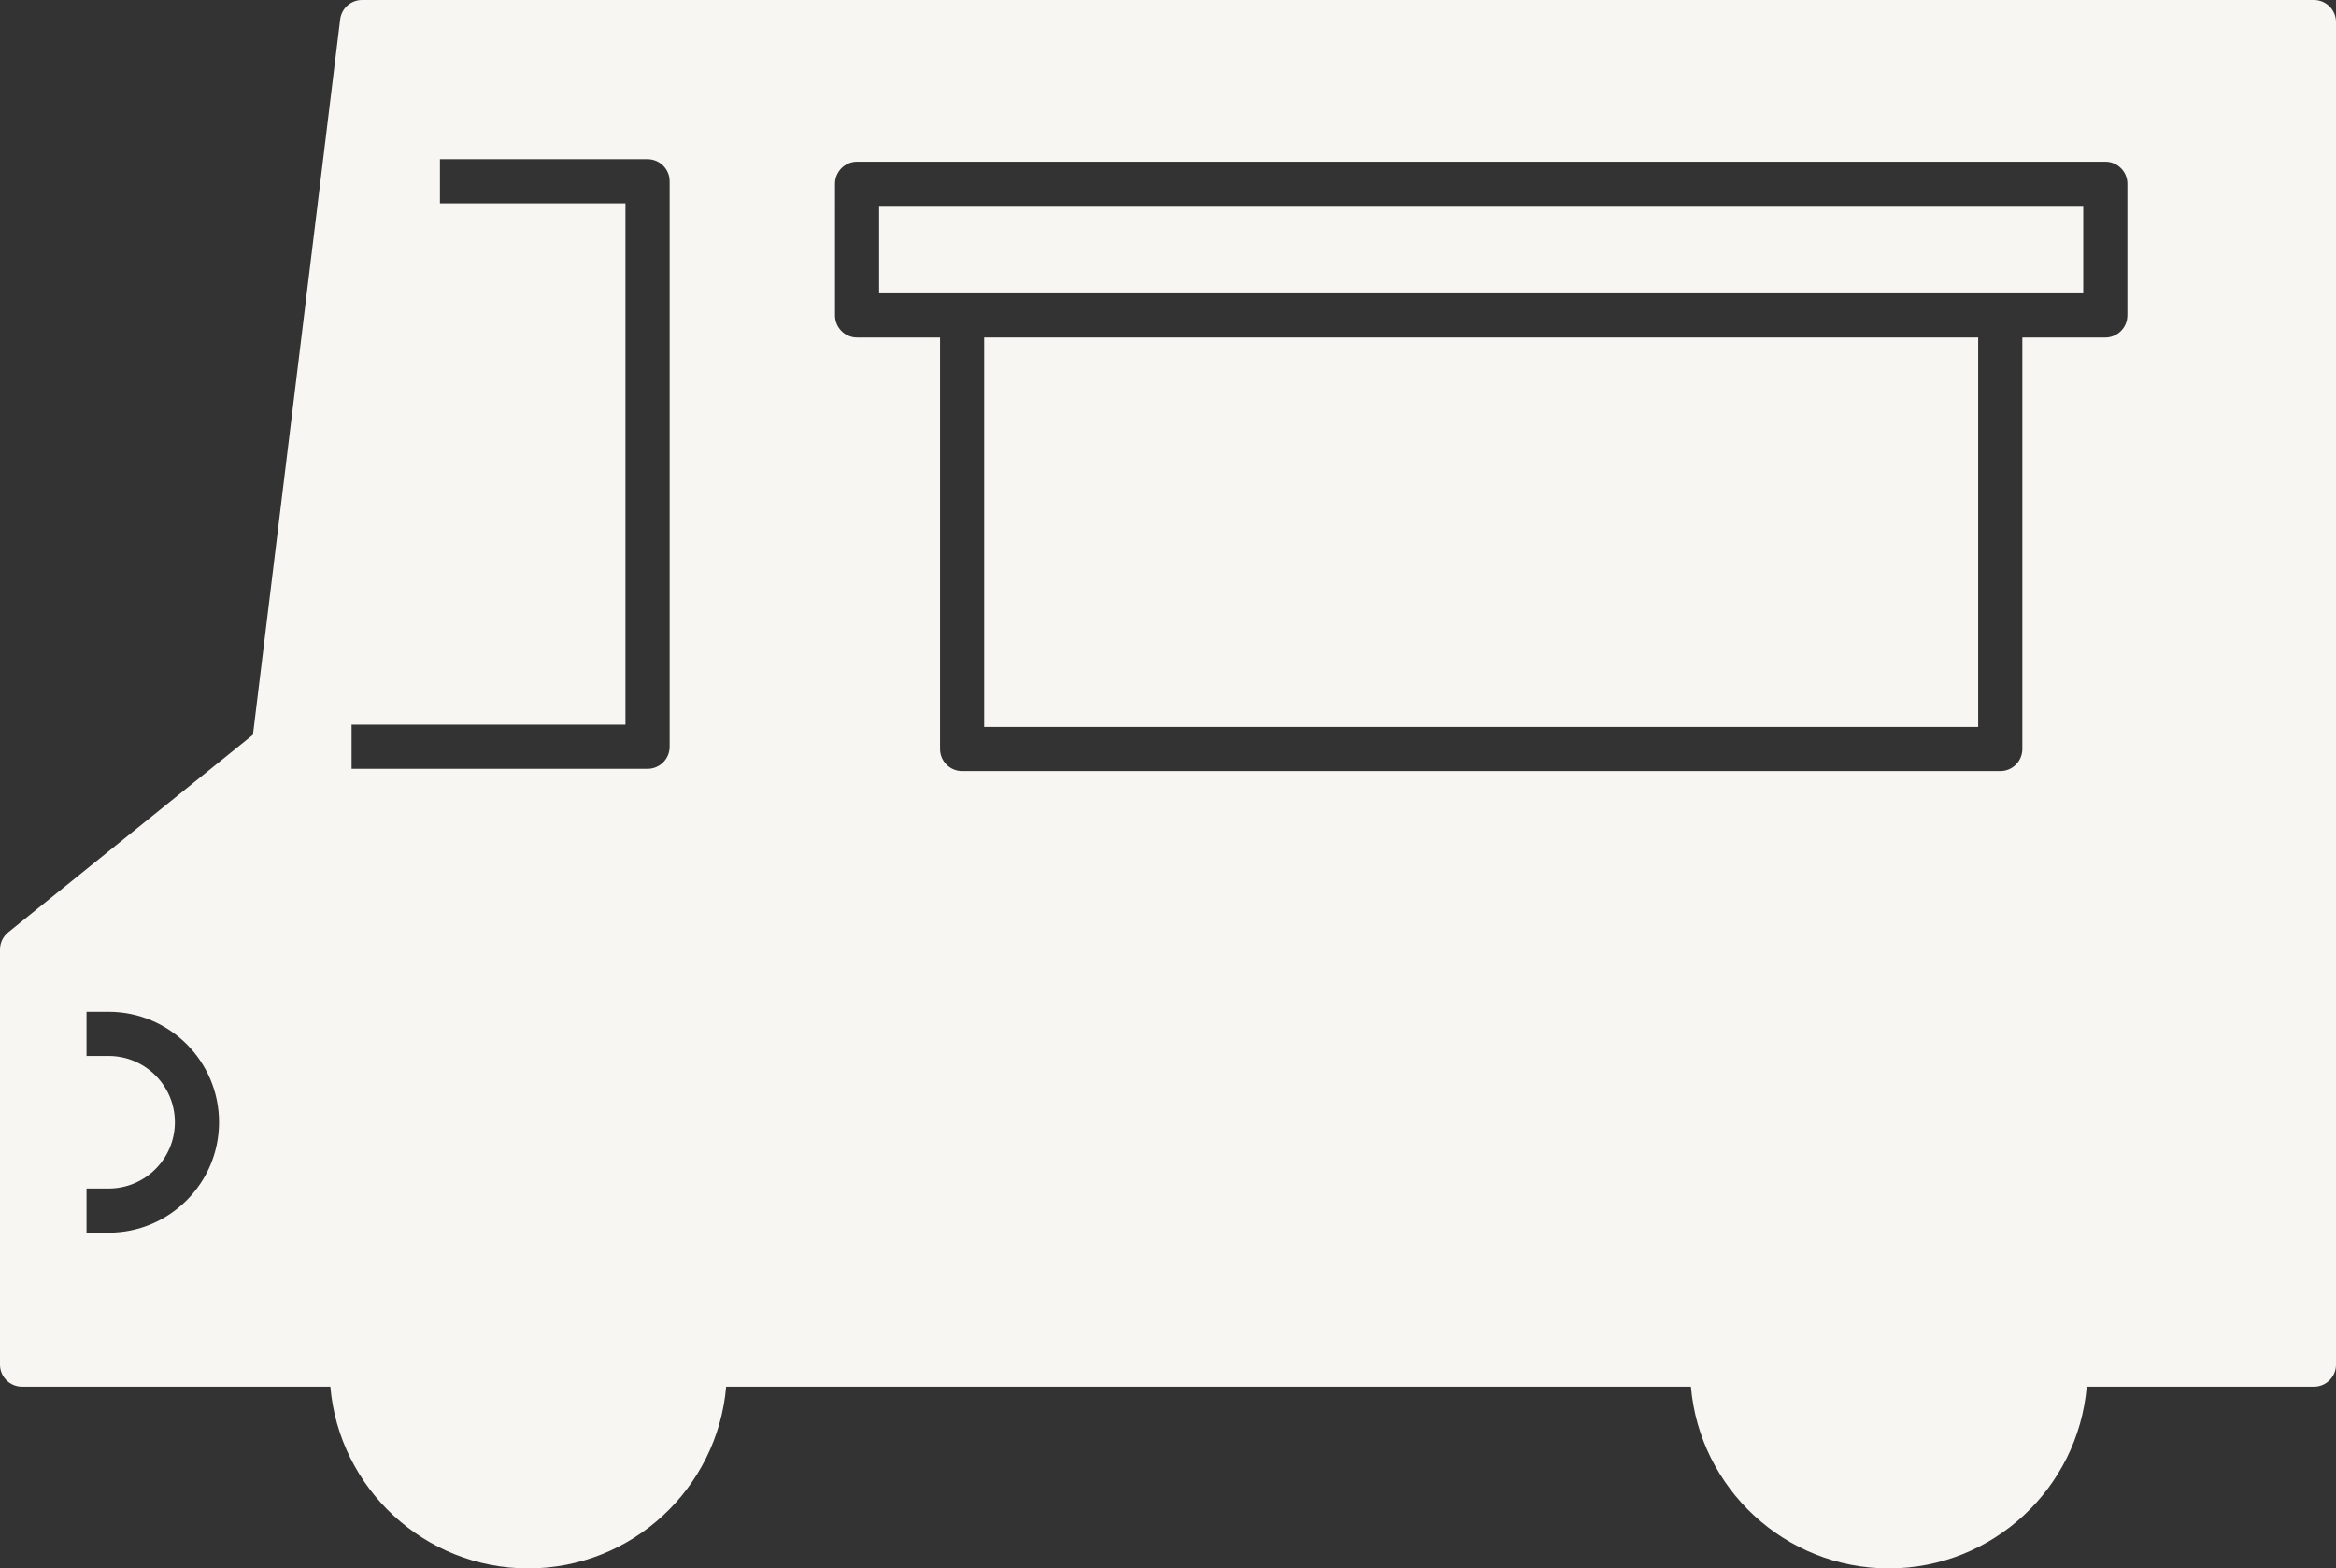
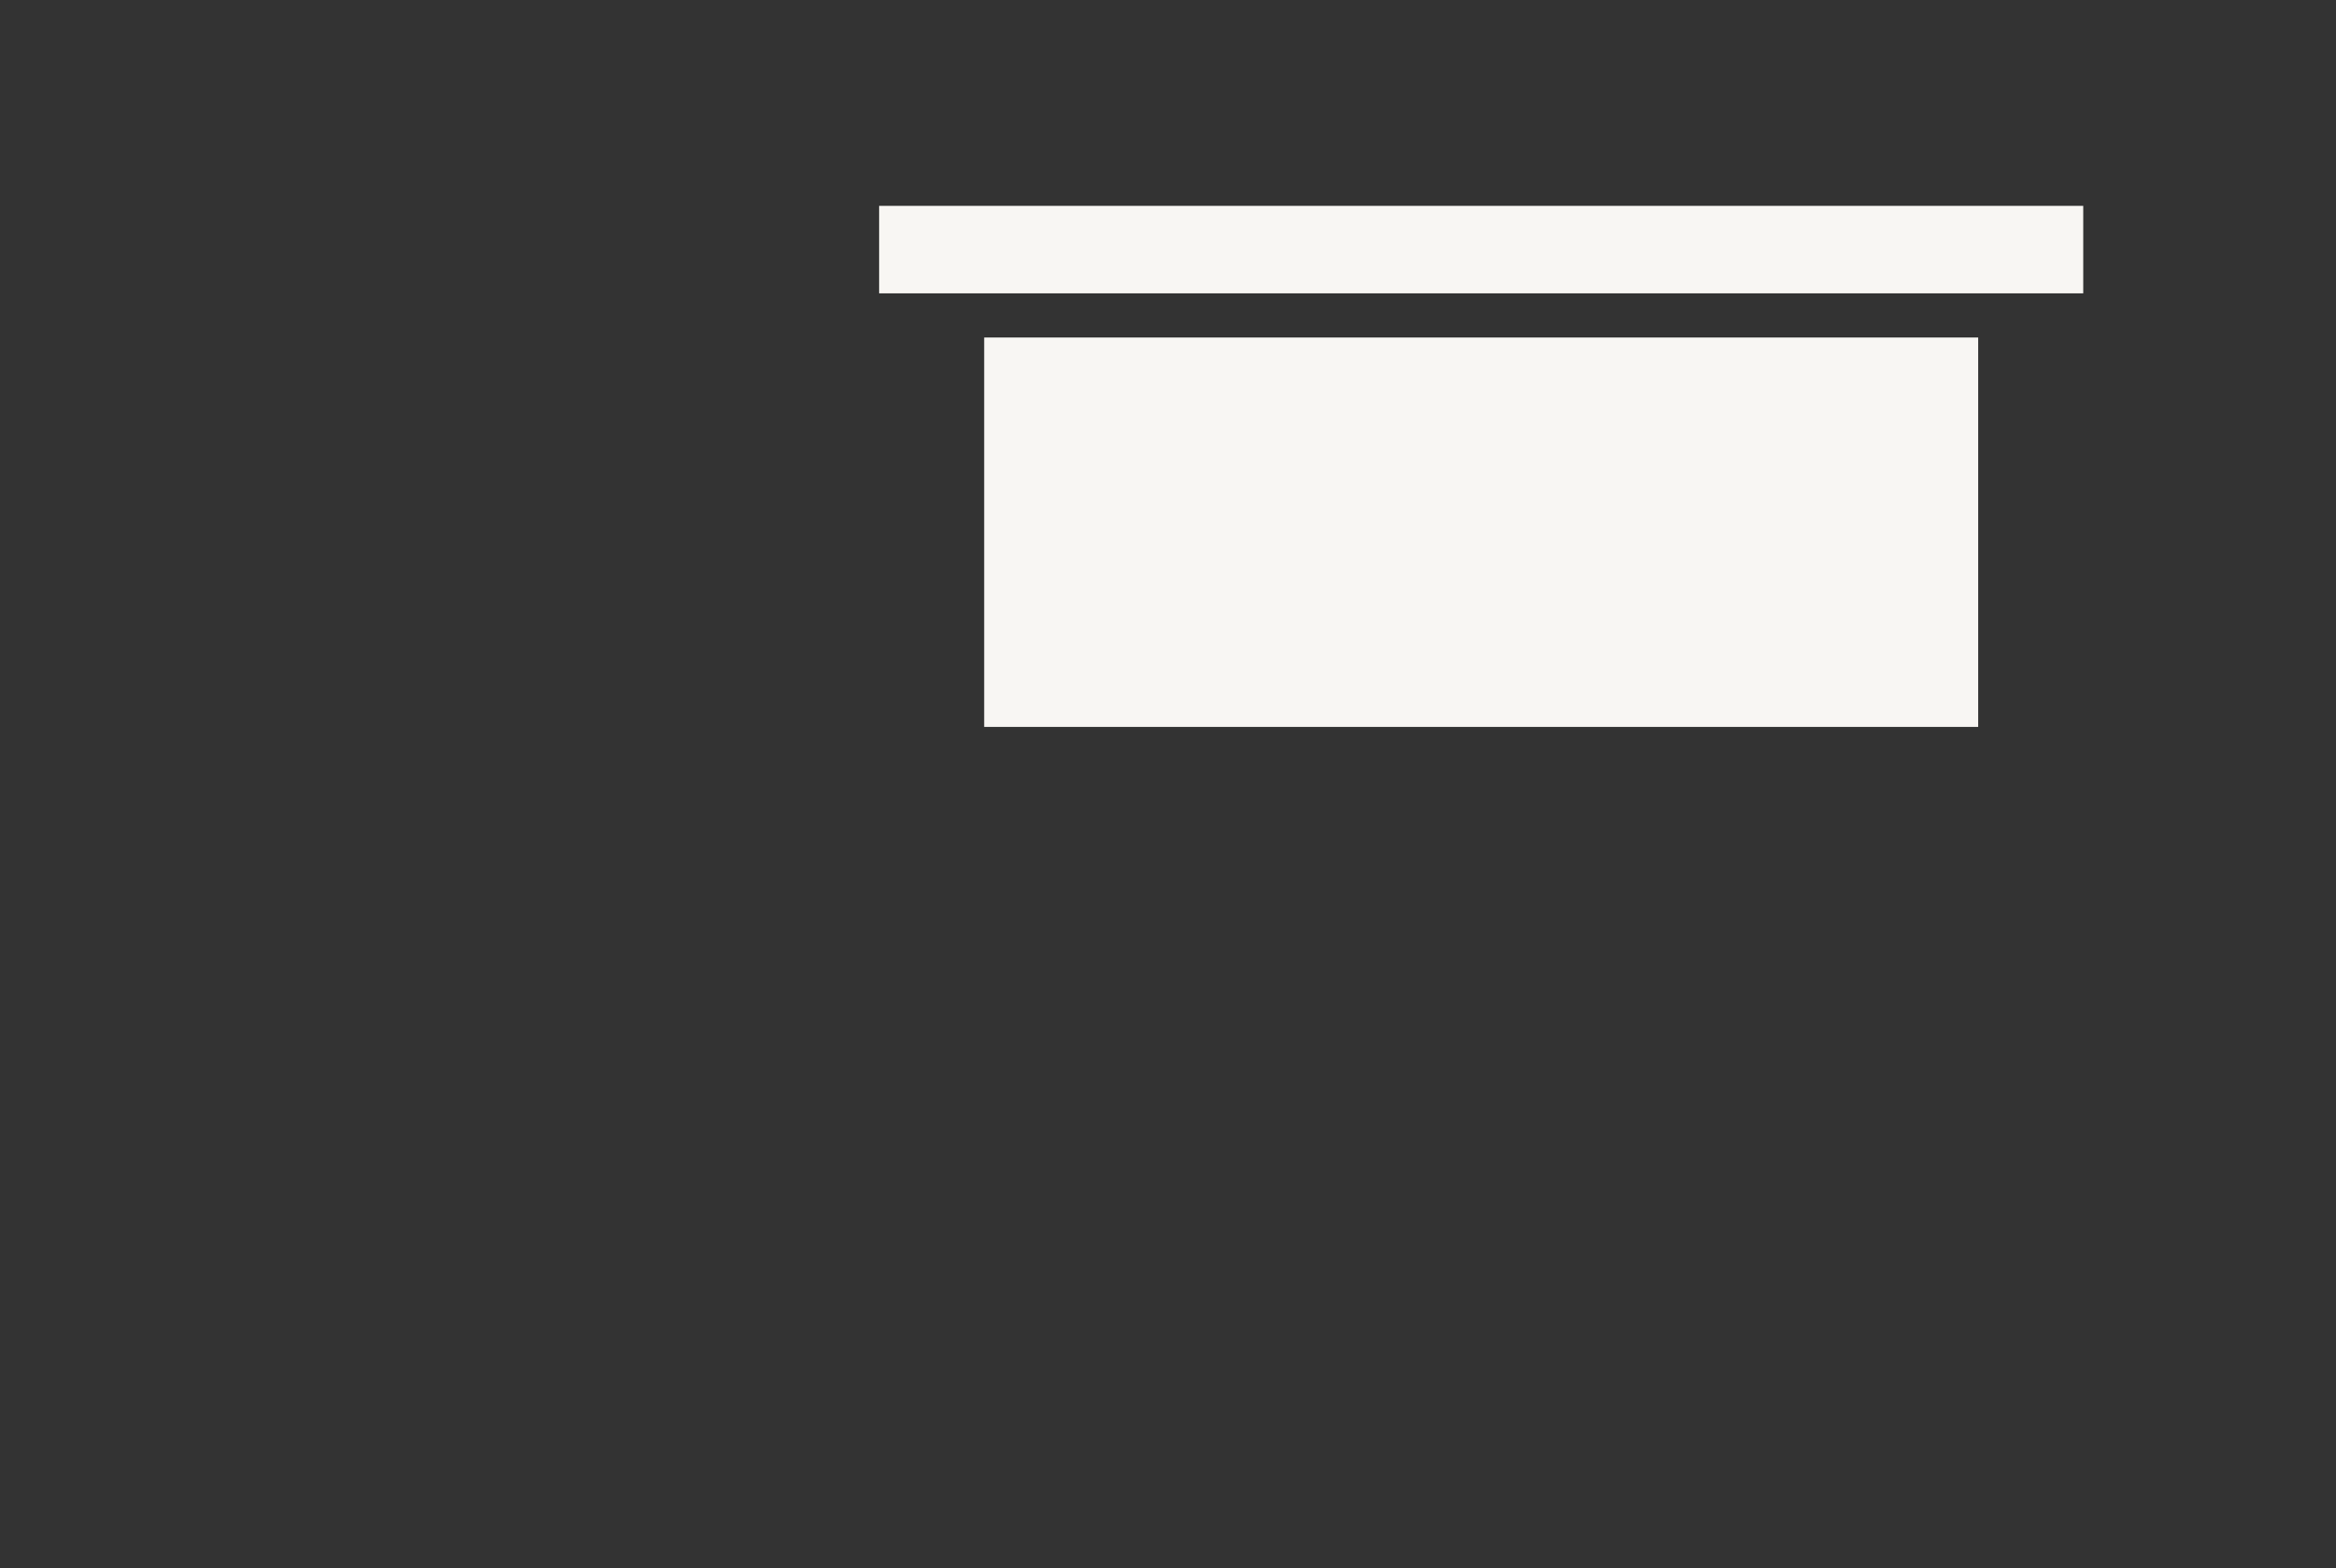
<svg xmlns="http://www.w3.org/2000/svg" id="_レイヤー_2" viewBox="0 0 661.72 444.26">
  <rect x="0" y="0" width="661.72" height="444.26" fill="#333333" stroke="none" />
  <defs>
    <style>.cls-1{fill:#f8f6f3;}</style>
  </defs>
  <g id="_レイヤー_2-2">
    <g>
      <polygon class="cls-1" points="249.03 83.09 272.54 83.09 566.62 83.09 590.12 83.09 590.12 58.31 249.03 58.31 249.03 83.09" />
      <rect class="cls-1" x="278.79" y="95.6" width="281.57" height="110.3" />
-       <path class="cls-1" d="M655.47,0H102.57c-3.16,0-5.83,2.36-6.21,5.5l-24.71,202.63L2.33,264.08c-1.47,1.19-2.33,2.98-2.33,4.87v117.58c0,3.45,2.8,6.25,6.25,6.25H93.58c2.46,28.79,26.64,51.48,56.06,51.48s53.6-22.69,56.06-51.48H478.99c2.46,28.79,26.64,51.48,56.06,51.48s53.6-22.69,56.06-51.48h64.35c3.46,0,6.26-2.8,6.26-6.25V6.25c0-3.45-2.8-6.25-6.26-6.25ZM30.77,349.16h-6.26v-12.51h6.26c10.35,0,18.77-8.42,18.77-18.77s-8.42-18.77-18.77-18.77h-6.26v-12.51h6.26c17.25,0,31.28,14.03,31.28,31.28s-14.03,31.28-31.28,31.28ZM99.59,205.26h77.58V57.6h-52.55v-12.51h58.81c3.46,0,6.26,2.8,6.26,6.26V211.51c0,3.46-2.8,6.26-6.26,6.26H99.59v-12.51Zm503.03-115.91c0,3.45-2.8,6.25-6.25,6.25h-23.5v116.56c0,3.45-2.8,6.25-6.25,6.25H272.54c-3.45,0-6.25-2.8-6.25-6.25V95.6h-23.5c-3.45,0-6.25-2.8-6.25-6.25V52.05c0-3.45,2.8-6.25,6.25-6.25h353.59c3.45,0,6.25,2.8,6.25,6.25v37.29Z" />
    </g>
  </g>
</svg>